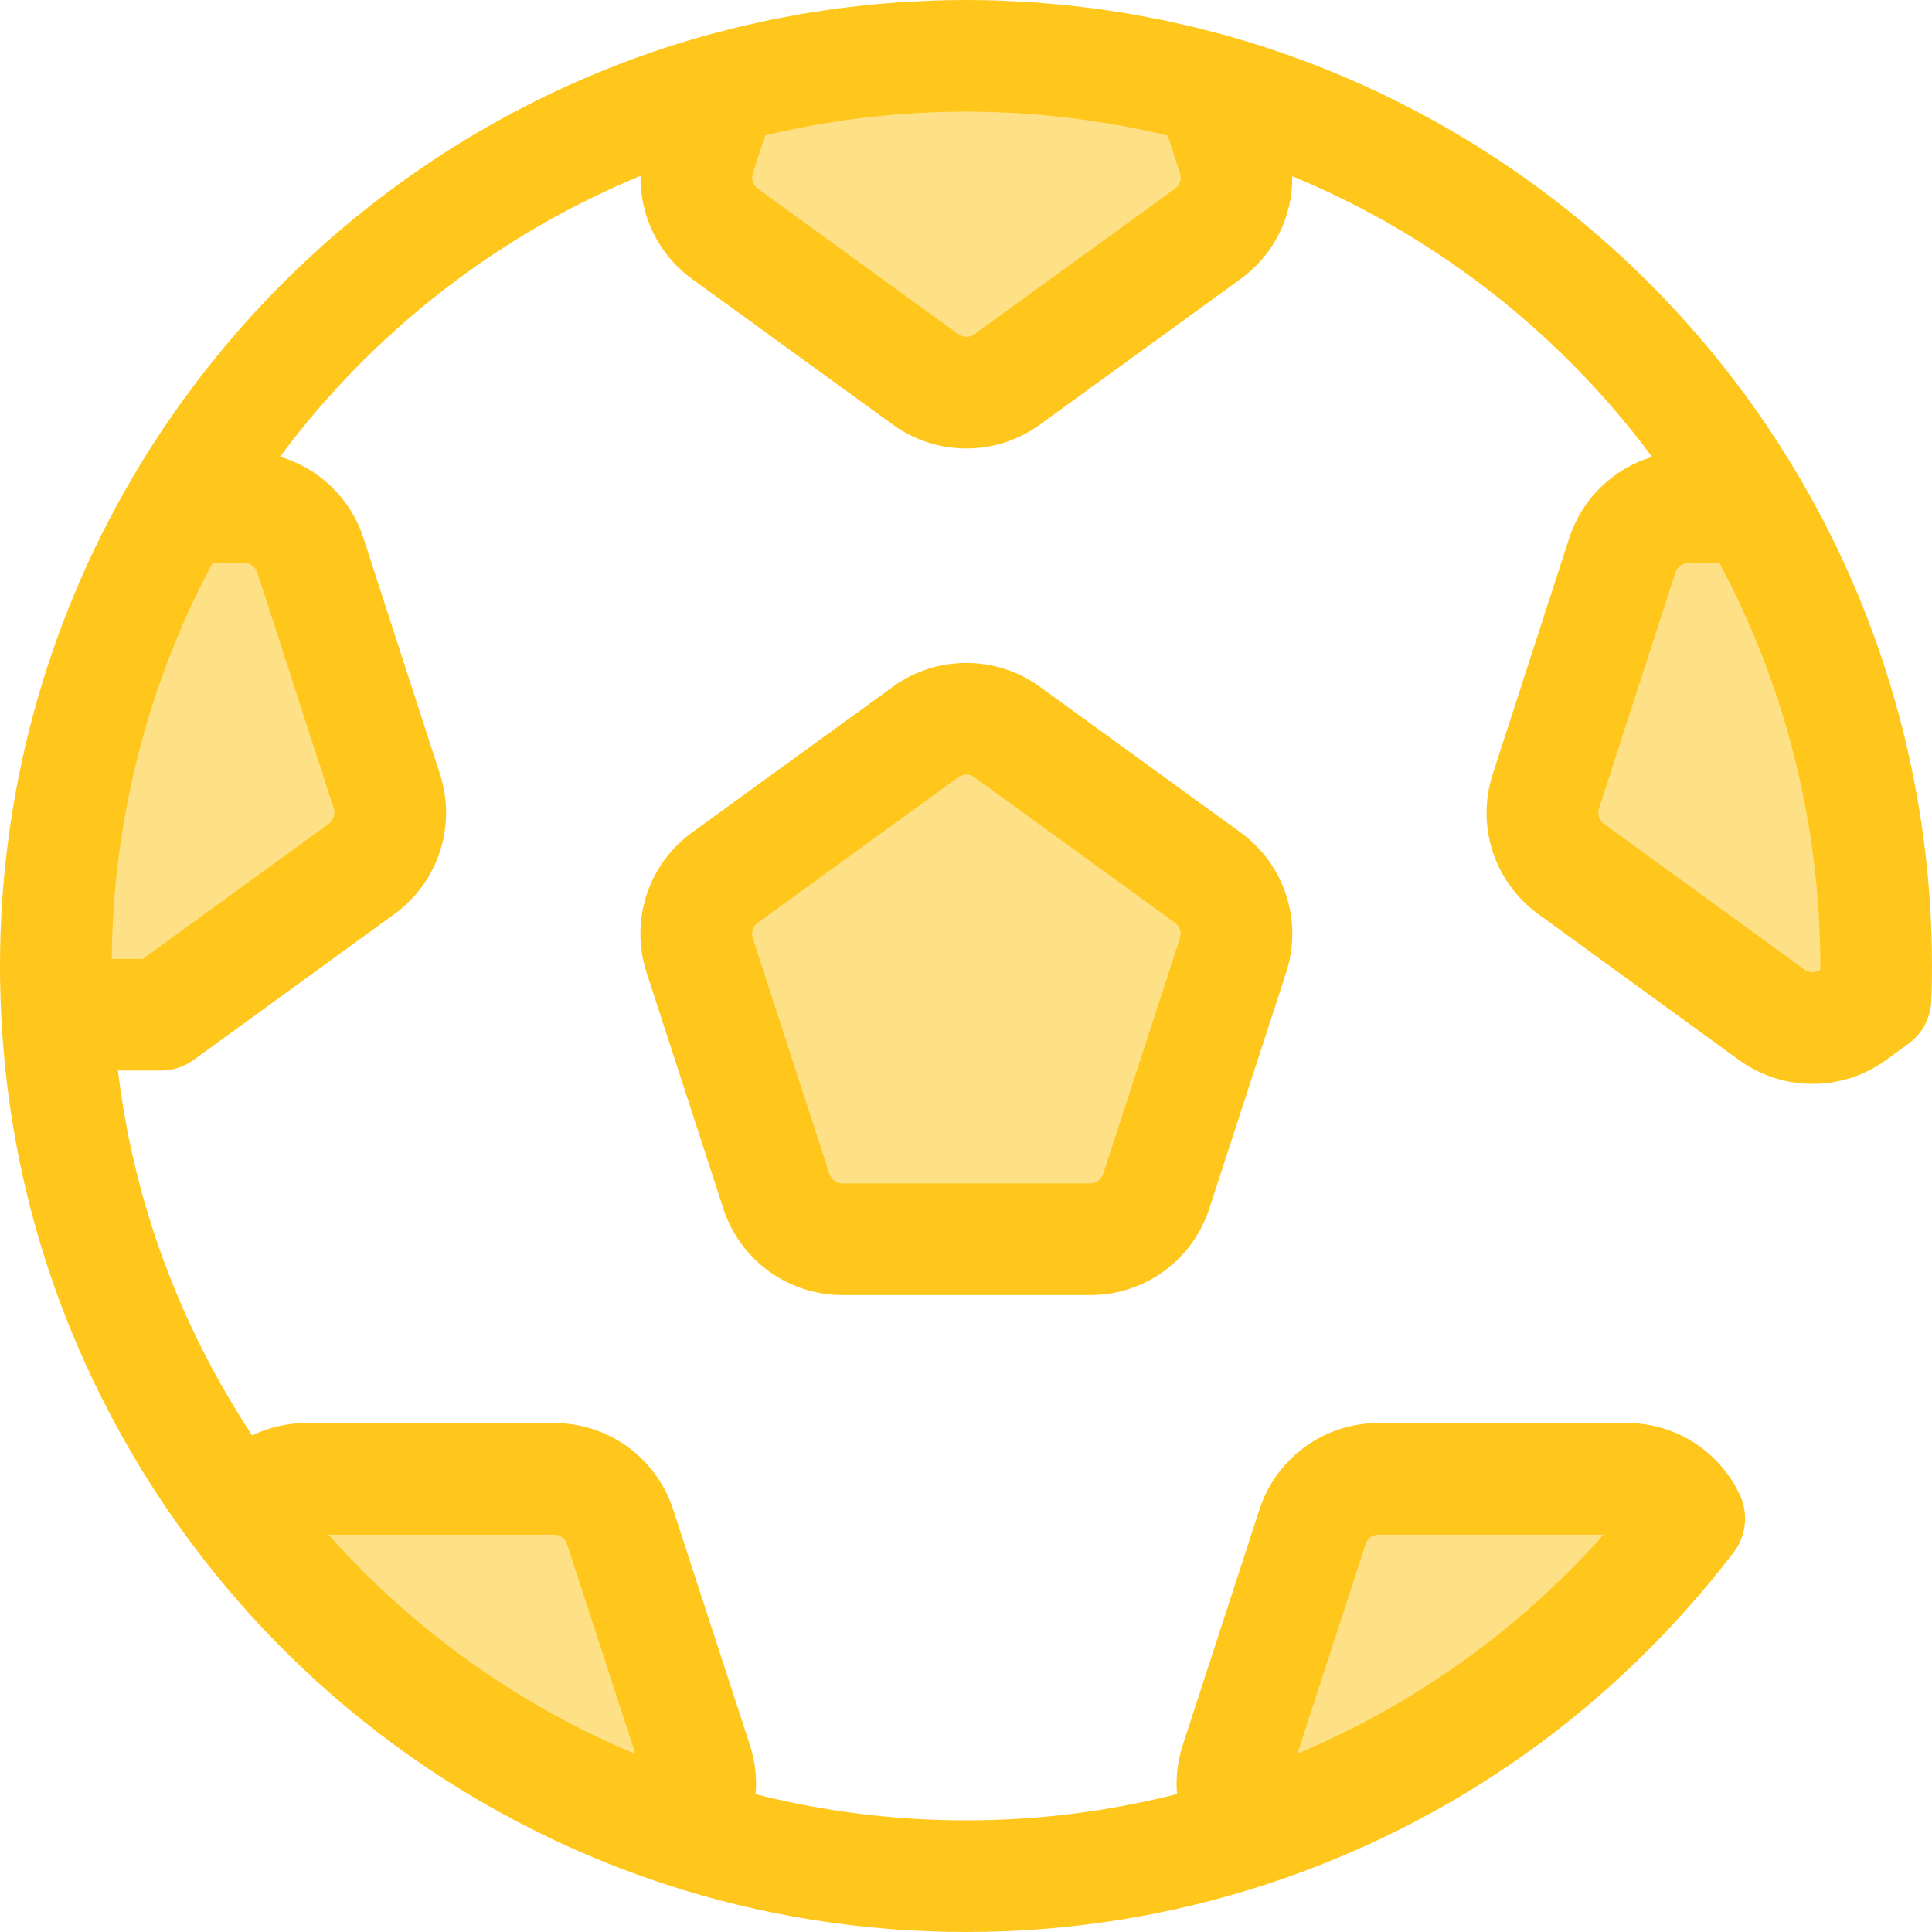
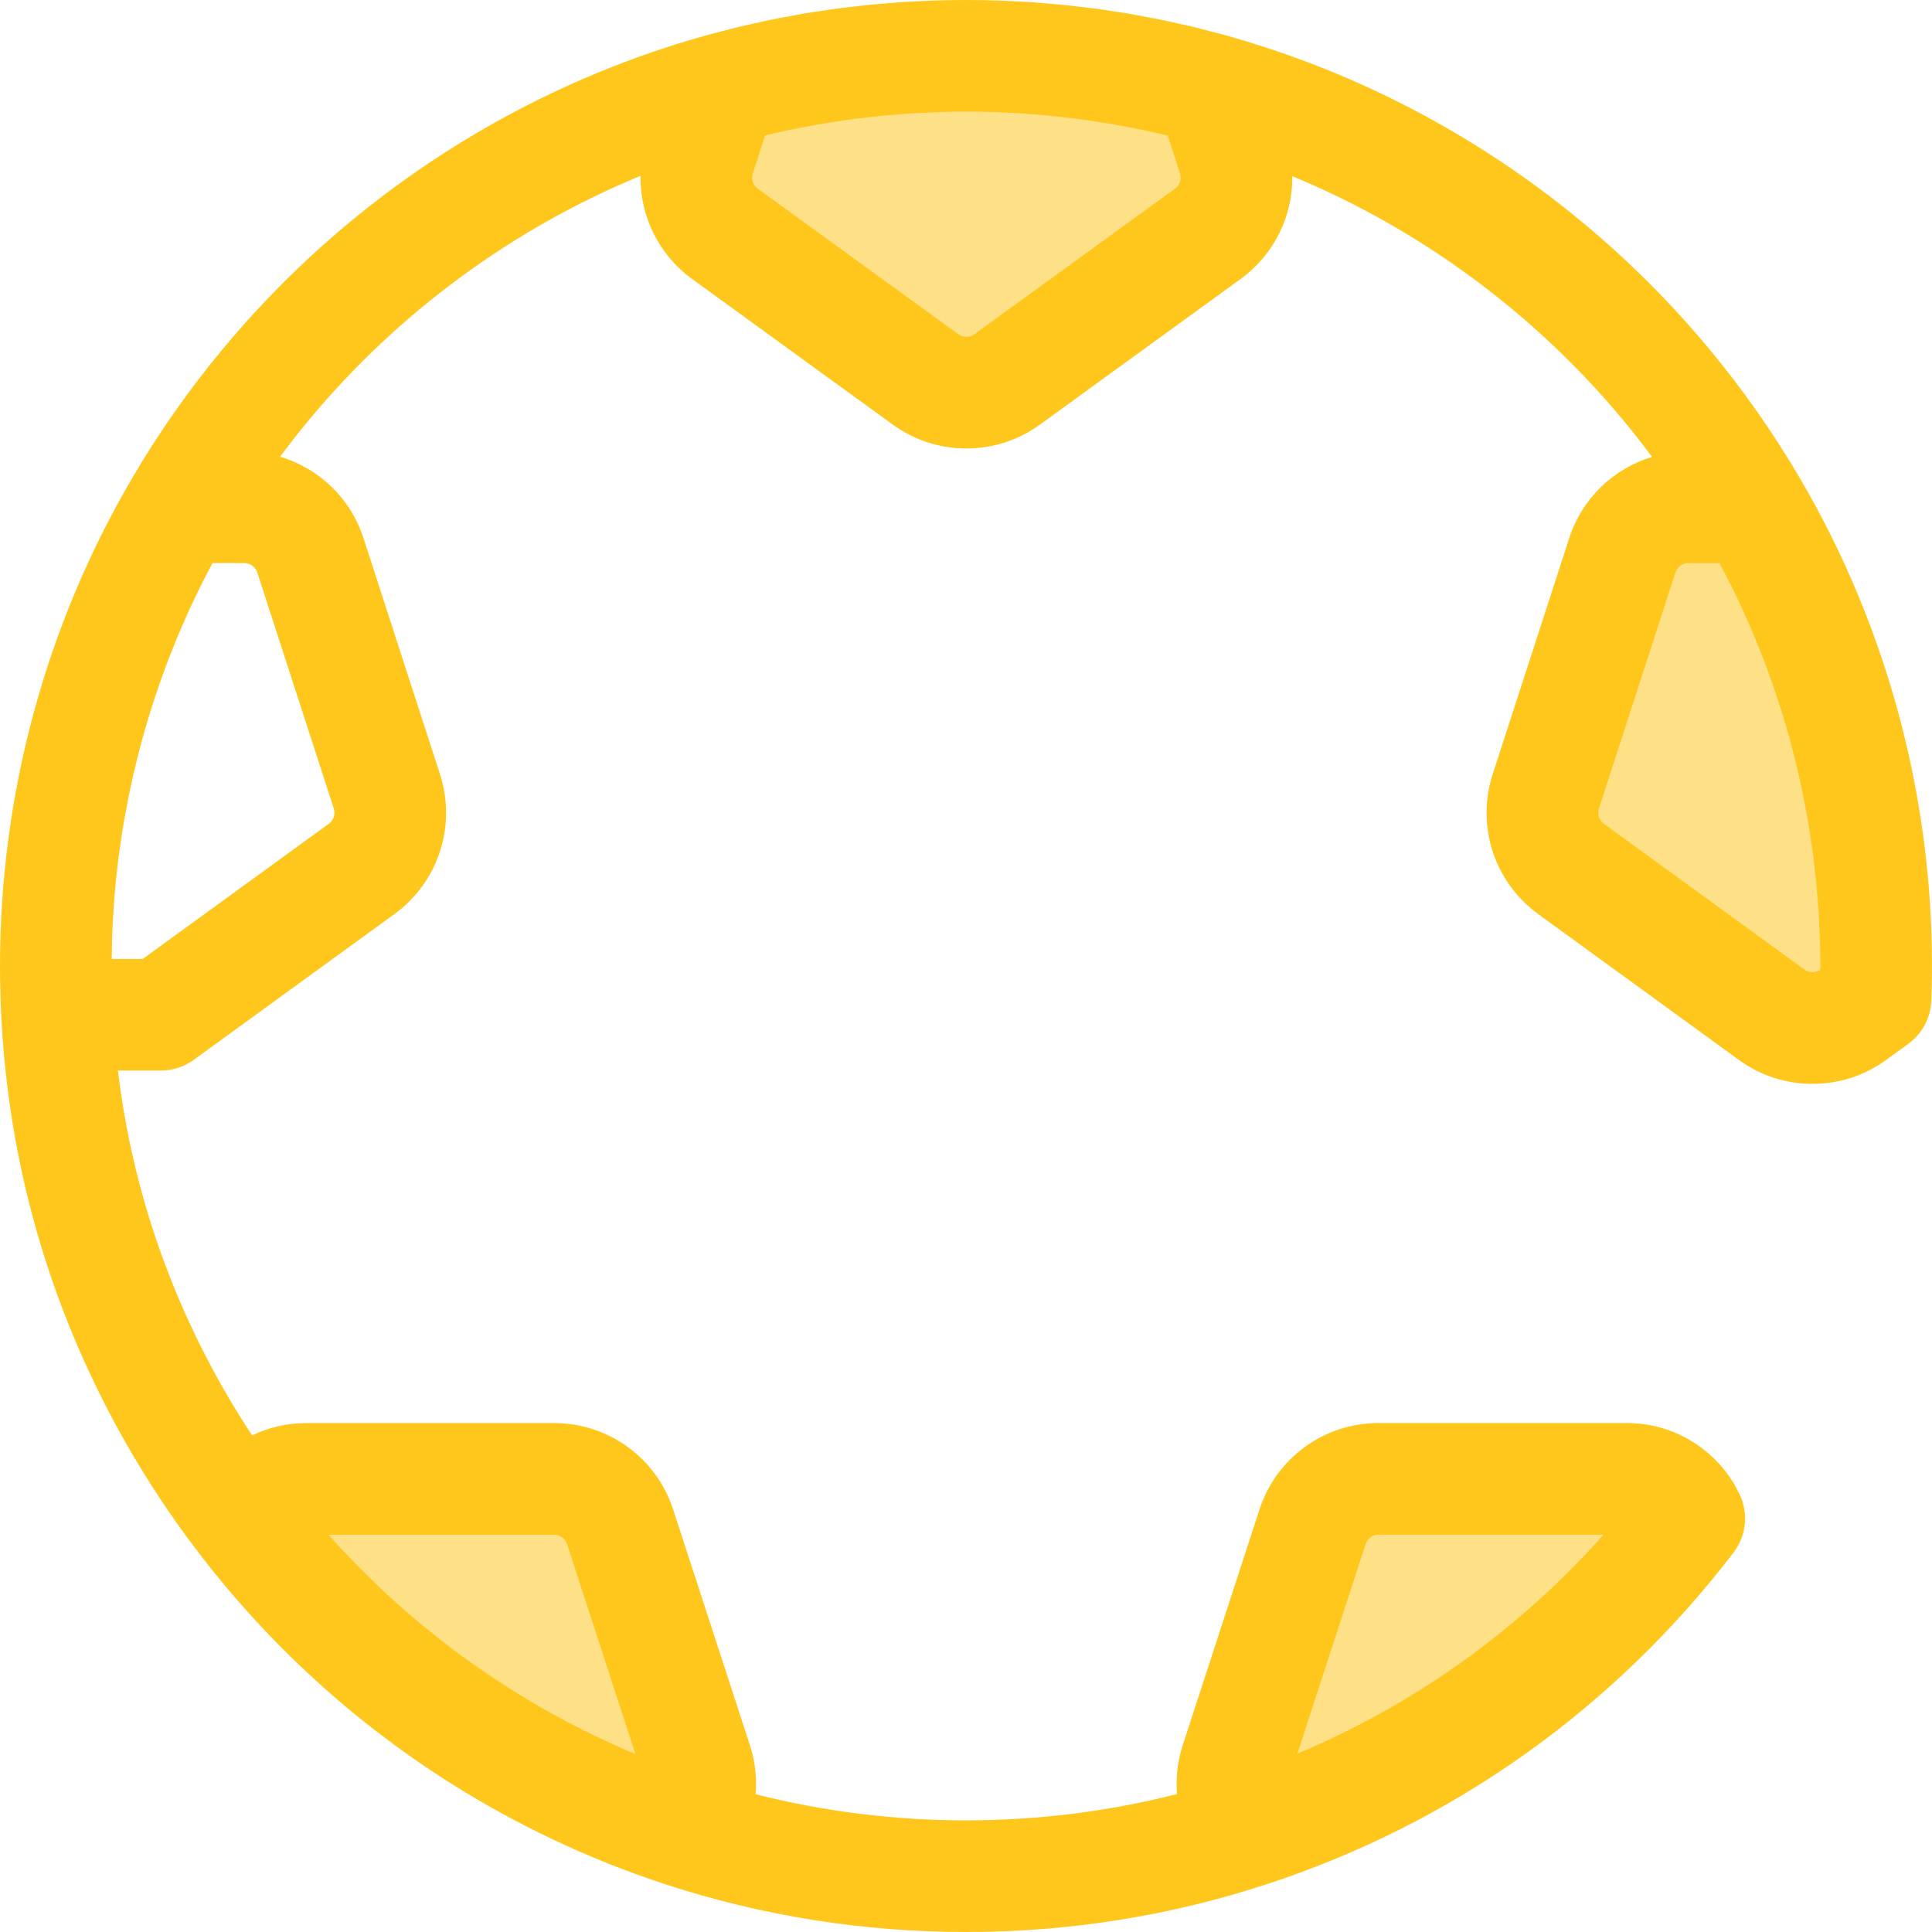
<svg xmlns="http://www.w3.org/2000/svg" version="1.1" id="Layer_1" x="0px" y="0px" viewBox="0 0 512.002 512.002" style="enable-background:new 0 0 512.002 512.002;" xml:space="preserve">
  <g>
-     <path style="fill:#FEE187;" d="M14.806,259.02c0.03,1.834,0.072,3.655,0.13,5.476l6.082,4.421h21.626l53.191-38.644   c6.443-4.695,9.144-12.988,6.688-20.571l-20.266-62.538c-2.47-7.585-9.534-12.727-17.509-12.727H47.643   c-20.889,35.696-32.852,77.243-32.852,121.566C14.791,257.011,14.791,258.008,14.806,259.02z" />
    <path style="fill:#FEE187;" d="M416.339,230.271l53.191,38.659c6.443,4.681,15.198,4.681,21.64-0.015l5.879-4.276   c0.072-1.834,0.115-3.67,0.145-5.518c0.015-1.04,0.015-2.08,0.015-3.121c0-44.321-11.961-85.868-32.85-121.566h-16.916   c-7.974,0-15.039,5.143-17.509,12.727L409.665,209.7C407.195,217.284,409.896,225.576,416.339,230.271z" />
    <path style="fill:#FEE187;" d="M180.736,485.233c4.434-4.81,6.024-11.745,3.943-18.144l-20.34-62.466   c-2.47-7.57-9.521-12.698-17.495-12.698h-65.73c-7.237,0-13.71,4.218-16.671,10.646C93.669,440.739,134.059,469.92,180.736,485.233   z" />
-     <path style="fill:#FEE187;" d="M185.416,253.168l20.34,62.538c2.47,7.585,9.534,12.713,17.509,12.713h65.658   c7.96,0,15.025-5.128,17.495-12.713l20.355-62.538c2.47-7.585-0.246-15.891-6.703-20.586l-53.163-38.586   c-6.458-4.681-15.183-4.681-21.626,0l-53.177,38.586C185.647,237.277,182.961,245.585,185.416,253.168z" />
    <path style="fill:#FEE187;" d="M185.431,41.373l5.792-17.783h0.015c20.615-5.736,42.328-8.799,64.763-8.799   c22.537,0,44.335,3.091,65.037,8.87h0.015l5.734,17.725c0.173,0.506,0.303,1.025,0.419,1.546   c1.661,7.137-1.098,14.664-7.122,19.025L288.1,85.173c-0.015,0-0.015,0-0.015,0l-21.177,15.371c-6.458,4.681-15.183,4.681-21.626,0   l-53.163-38.571C185.662,57.277,182.961,48.956,185.431,41.373z" />
    <path style="fill:#FEE187;" d="M327.51,467.074l20.326-62.451c2.47-7.57,9.534-12.713,17.509-12.713h65.745   c4.984,0,9.621,2.009,12.988,5.373c0.896,0.896,1.691,1.878,2.384,2.948c0.101,0.145,0.203,0.275,0.288,0.419   c0.043,0.073,0.087,0.145,0.115,0.217c0.303,0.491,0.578,1.012,0.824,1.546c-29.225,38.211-69.603,67.421-116.278,82.762   C327.004,480.366,325.429,473.46,327.51,467.074z" />
  </g>
  <g>
    <path style="fill:#FFC61B;" d="M511.859,247.493c-1.315-39.647-11.802-78.445-30.583-113.153c-1.342-2.48-2.726-4.939-4.152-7.376   c-0.001-0.003-0.003-0.004-0.004-0.007c-7.157-12.256-15.412-24.007-24.534-34.923c-28.364-33.988-65.148-60.154-106.368-75.671   c-6.856-2.584-13.974-4.919-21.16-6.941c-0.121-0.034-0.243-0.067-0.365-0.098c-1.43-0.398-2.874-0.745-4.31-1.118   c-1.346-0.349-2.686-0.72-4.038-1.047c-1.352-0.327-2.716-0.606-4.073-0.911c-1.466-0.328-2.927-0.68-4.399-0.982   c-1.288-0.265-2.585-0.485-3.878-0.731c-1.552-0.294-3.099-0.609-4.656-0.876c-1.272-0.217-2.551-0.389-3.826-0.587   c-1.586-0.246-3.168-0.512-4.76-0.728c-1.353-0.183-2.714-0.321-4.07-0.484c-1.522-0.182-3.039-0.386-4.564-0.541   c-1.464-0.149-2.934-0.248-4.402-0.373c-1.424-0.12-2.846-0.265-4.273-0.361c-1.694-0.114-3.393-0.176-5.091-0.257   c-1.207-0.058-2.409-0.142-3.618-0.183C261.827,0.049,258.916,0,256.001,0c-2.9,0-5.799,0.049-8.693,0.145   c-1.026,0.034-2.049,0.108-3.074,0.155c-1.865,0.084-3.733,0.157-5.594,0.281c-1.018,0.068-2.029,0.176-3.045,0.256   c-1.864,0.148-3.729,0.283-5.586,0.47c-1.102,0.111-2.196,0.263-3.297,0.389c-1.766,0.201-3.534,0.388-5.294,0.626   c-1.225,0.166-2.442,0.376-3.665,0.558c-1.626,0.244-3.255,0.469-4.877,0.744c-1.263,0.214-2.519,0.473-3.779,0.707   c-1.569,0.291-3.145,0.561-4.708,0.882c-1.328,0.272-2.646,0.59-3.97,0.883c-1.484,0.328-2.973,0.636-4.451,0.991   c-1.454,0.349-2.895,0.747-4.341,1.121c-1.33,0.345-2.665,0.664-3.991,1.031c-0.004,0.001-0.007,0.003-0.012,0.004   c-0.01,0.003-0.022,0.006-0.033,0.009c-0.112,0.03-0.225,0.059-0.336,0.09c-7.273,2.025-14.544,4.403-21.611,7.071   C124.371,31.987,87.584,58.202,59.265,92.215c-9.116,10.936-17.326,22.634-24.389,34.75C12.06,165.954,0,210.574,0,256.001   c0,1.081,0,2.148,0.016,3.258c0.031,1.909,0.075,3.804,0.135,5.699c0,0.001,0,0.003,0,0.004c0,0.015,0,0.03,0.001,0.044   c1.368,39.558,11.518,77.218,30.166,111.925c6.475,12.069,14.01,23.727,22.38,34.634c18.545,24.218,40.929,44.636,66.176,60.66   c17.77,11.279,36.946,20.401,57.249,27.063c0.007,0.003,0.015,0.004,0.024,0.006c25.693,8.431,52.559,12.707,79.853,12.707   c27.378,0,54.306-4.298,80.029-12.773c49.141-16.153,91.814-46.523,123.407-87.828c0.38-0.497,0.71-1.013,1.018-1.538   c0.08-0.138,0.152-0.277,0.228-0.417c0.235-0.433,0.447-0.873,0.633-1.321c0.049-0.118,0.104-0.234,0.149-0.352   c0.223-0.575,0.417-1.16,0.565-1.751c0.007-0.027,0.01-0.055,0.016-0.081c0.135-0.553,0.231-1.111,0.302-1.671   c0.019-0.151,0.034-0.302,0.049-0.453c0.046-0.494,0.07-0.988,0.067-1.484c0-0.112,0.007-0.223,0.003-0.336   c-0.016-0.584-0.071-1.165-0.157-1.744c-0.022-0.151-0.055-0.3-0.083-0.453c-0.083-0.461-0.186-0.917-0.314-1.37   c-0.041-0.149-0.08-0.299-0.126-0.447c-0.182-0.58-0.393-1.152-0.646-1.708c-0.004-0.01-0.007-0.021-0.012-0.031   c-0.047-0.105-0.108-0.198-0.157-0.302c-0.157-0.321-0.315-0.64-0.494-0.951c-0.231-0.445-0.444-0.907-0.692-1.331   c-0.132-0.24-0.251-0.445-0.354-0.615c-0.248-0.414-0.51-0.809-0.769-1.171c-1.204-1.812-2.593-3.507-4.13-5.047   c-6.258-6.259-14.585-9.707-23.446-9.707H365.34c-14.408,0-27.095,9.209-31.574,22.926l-20.326,62.447   c-1.381,4.242-1.868,8.644-1.519,12.954c-18.176,4.624-36.922,6.971-55.926,6.971c-18.928,0-37.613-2.331-55.744-6.922   c0.355-4.319-0.13-8.732-1.513-12.988l-20.343-62.475c-4.47-13.698-17.151-22.901-31.555-22.901h-65.73   c-5.041,0-9.907,1.167-14.298,3.269c-3.745-5.677-7.24-11.51-10.435-17.465c-13.359-24.866-21.781-51.45-25.137-79.231h11.401   c3.124,0,6.166-0.988,8.693-2.825l53.21-38.657c11.642-8.483,16.483-23.386,12.047-37.085l-20.272-62.555   c-3.452-10.604-11.825-18.496-22.103-21.544c2.501-3.36,5.09-6.663,7.777-9.889c23.596-28.341,53.827-50.549,87.751-64.547   c-0.164,10.596,4.755,20.846,13.689,27.344l53.155,38.566c5.705,4.144,12.448,6.335,19.502,6.335c7.048,0,13.791-2.188,19.506-6.33   l20.781-15.084c0.139-0.093,0.277-0.189,0.411-0.288l31.97-23.205c8.87-6.424,13.85-16.622,13.71-27.252   c33.748,13.957,63.853,36.081,87.412,64.31c2.741,3.279,5.384,6.648,7.938,10.086c-10.207,3.081-18.514,10.954-21.955,21.521   l-20.263,62.518c-4.461,13.699,0.373,28.61,12.044,37.116l53.195,38.66c5.7,4.143,12.445,6.332,19.503,6.332   c0.001,0,0.001,0,0.001,0c7.072,0,13.829-2.198,19.53-6.351l5.879-4.276c0.015-0.01,0.027-0.022,0.04-0.033   c1.316-0.964,2.464-2.142,3.399-3.486c0.043-0.062,0.083-0.126,0.124-0.188c0.253-0.377,0.49-0.765,0.708-1.164   c0.049-0.089,0.095-0.177,0.142-0.268c0.198-0.382,0.38-0.772,0.544-1.173c0.043-0.104,0.087-0.207,0.129-0.312   c0.151-0.39,0.283-0.791,0.401-1.198c0.034-0.117,0.072-0.231,0.104-0.349c0.106-0.405,0.191-0.818,0.263-1.237   c0.021-0.12,0.05-0.237,0.068-0.358c0.078-0.527,0.133-1.06,0.155-1.605c0-0.003,0.001-0.006,0.001-0.009   c0.077-1.952,0.123-3.903,0.154-5.896c0.016-1.109,0.016-2.217,0.016-3.326C512,253.161,511.953,250.326,511.859,247.493z    M365.345,406.701h59.635c-1.702,1.911-3.442,3.781-5.2,5.628c-0.503,0.528-1.013,1.049-1.521,1.572   c-1.349,1.389-2.713,2.76-4.094,4.112c-0.506,0.495-1.009,0.994-1.518,1.483c-1.839,1.768-3.698,3.51-5.592,5.209   c-0.138,0.124-0.28,0.243-0.419,0.365c-1.763,1.575-3.554,3.116-5.363,4.634c-0.564,0.473-1.133,0.939-1.702,1.407   c-1.503,1.235-3.022,2.451-4.554,3.646c-0.522,0.407-1.04,0.819-1.565,1.222c-2.014,1.543-4.05,3.056-6.115,4.527   c-0.283,0.201-0.572,0.393-0.856,0.595c-1.797,1.269-3.615,2.51-5.447,3.726c-0.623,0.413-1.248,0.819-1.875,1.226   c-1.652,1.072-3.319,2.121-4.999,3.149c-0.527,0.322-1.047,0.651-1.577,0.969c-2.171,1.305-4.363,2.575-6.579,3.806   c-0.413,0.229-0.831,0.447-1.245,0.673c-1.833,1.003-3.681,1.982-5.544,2.935c-0.676,0.346-1.355,0.688-2.034,1.026   c-1.8,0.898-3.615,1.772-5.442,2.622c-0.516,0.241-1.026,0.49-1.546,0.726c-2.105,0.961-4.232,1.883-6.37,2.781l18.073-55.528   C362.387,407.71,363.772,406.701,365.345,406.701z M150.275,409.202l18.119,55.64c-2.157-0.902-4.298-1.831-6.421-2.798   c-0.549-0.25-1.092-0.513-1.637-0.768c-1.794-0.836-3.575-1.692-5.344-2.572c-0.698-0.348-1.395-0.698-2.09-1.052   c-1.839-0.939-3.662-1.904-5.471-2.892c-0.436-0.238-0.879-0.466-1.312-0.708c-2.204-1.222-4.383-2.485-6.54-3.779   c-0.561-0.336-1.112-0.685-1.67-1.025c-1.645-1.006-3.276-2.031-4.894-3.078c-0.652-0.423-1.306-0.846-1.954-1.276   c-1.781-1.18-3.547-2.384-5.294-3.615c-0.333-0.235-0.673-0.46-1.004-0.697c-2.053-1.463-4.078-2.966-6.08-4.498   c-0.54-0.413-1.072-0.837-1.609-1.254c-1.515-1.18-3.016-2.378-4.501-3.599c-0.584-0.479-1.17-0.958-1.75-1.445   c-1.756-1.472-3.494-2.967-5.206-4.493c-0.189-0.169-0.383-0.33-0.571-0.5c-1.895-1.701-3.757-3.442-5.598-5.209   c-0.498-0.478-0.988-0.966-1.484-1.45c-1.389-1.358-2.761-2.735-4.118-4.13c-0.509-0.525-1.021-1.047-1.526-1.577   c-1.717-1.802-3.414-3.625-5.076-5.487c-0.049-0.055-0.099-0.106-0.148-0.161c-0.019-0.021-0.035-0.043-0.055-0.064h59.807   C148.411,406.716,149.791,407.719,150.275,409.202z M88.452,214.255c0.485,1.498-0.049,3.13-1.31,4.05l-49.304,35.819h-8.225   c0.009-1.133,0.03-2.263,0.056-3.394c0.022-0.947,0.033-1.893,0.067-2.838c0.058-1.628,0.149-3.254,0.243-4.878   c0.044-0.772,0.072-1.546,0.124-2.318c0.161-2.393,0.356-4.782,0.593-7.165c0.018-0.185,0.044-0.37,0.064-0.555   c0.223-2.198,0.476-4.391,0.765-6.58c0.105-0.803,0.235-1.602,0.349-2.404c0.223-1.568,0.448-3.136,0.704-4.698   c0.152-0.93,0.327-1.856,0.491-2.785c0.251-1.429,0.506-2.856,0.785-4.279c0.191-0.975,0.401-1.945,0.605-2.915   c0.288-1.373,0.581-2.745,0.896-4.112c0.226-0.985,0.464-1.966,0.704-2.948c0.328-1.349,0.666-2.695,1.019-4.036   c0.257-0.981,0.524-1.958,0.794-2.934c0.373-1.342,0.759-2.677,1.155-4.011c0.285-0.958,0.574-1.917,0.871-2.872   c0.423-1.353,0.862-2.699,1.31-4.044c0.308-0.923,0.612-1.846,0.932-2.766c0.482-1.387,0.987-2.766,1.495-4.143   c0.318-0.862,0.629-1.726,0.958-2.584c0.568-1.479,1.163-2.948,1.762-4.417c0.303-0.742,0.593-1.489,0.904-2.229   c0.748-1.781,1.529-3.548,2.325-5.31c0.186-0.414,0.361-0.834,0.55-1.248c1.007-2.196,2.049-4.377,3.127-6.54   c0.173-0.349,0.361-0.691,0.537-1.04c0.822-1.63,1.662-3.25,2.526-4.86h8.423c1.571,0,2.955,1.012,3.439,2.497L88.452,214.255z    M311.395,49.989l-31.587,22.929c-0.139,0.093-0.275,0.188-0.41,0.285l-21.17,15.366c-0.793,0.574-1.6,0.695-2.137,0.695   c-0.534,0-1.334-0.12-2.122-0.692l-53.151-38.563c-1.279-0.93-1.81-2.56-1.324-4.057l3.282-10.077   c2.31-0.556,4.631-1.074,6.959-1.556c0.731-0.151,1.464-0.283,2.196-0.426c1.631-0.322,3.264-0.636,4.903-0.923   c0.911-0.158,1.827-0.3,2.741-0.448c1.476-0.238,2.952-0.469,4.434-0.679c0.967-0.136,1.936-0.263,2.906-0.388   c1.448-0.185,2.898-0.358,4.348-0.516c0.975-0.106,1.949-0.209,2.926-0.302c1.485-0.142,2.971-0.263,4.461-0.377   c0.935-0.071,1.868-0.146,2.803-0.206c1.628-0.104,3.26-0.179,4.891-0.247c0.793-0.034,1.583-0.08,2.377-0.105   c2.423-0.077,4.848-0.123,7.279-0.123c2.439,0,4.875,0.046,7.308,0.123c0.791,0.025,1.58,0.071,2.369,0.105   c1.646,0.07,3.292,0.145,4.934,0.25c0.93,0.059,1.858,0.135,2.787,0.206c1.506,0.115,3.011,0.238,4.514,0.383   c0.969,0.093,1.936,0.195,2.902,0.302c1.475,0.161,2.945,0.336,4.415,0.525c0.958,0.124,1.917,0.248,2.874,0.385   c1.509,0.214,3.014,0.45,4.517,0.694c0.896,0.146,1.796,0.285,2.69,0.442c1.67,0.293,3.334,0.614,4.996,0.944   c0.714,0.142,1.432,0.269,2.146,0.419c2.349,0.49,4.692,1.012,7.023,1.577l3.236,10.004c0.007,0.022,0.015,0.043,0.022,0.064   l0.031,0.136c0.01,0.049,0.022,0.096,0.033,0.145C313.126,47.681,312.578,49.131,311.395,49.989z M478.227,256.965l-53.176-38.647   c-1.273-0.929-1.806-2.551-1.316-4.057l20.263-62.519c0.49-1.506,1.874-2.516,3.443-2.516h8.237   c0.72,1.344,1.417,2.701,2.109,4.057c0.331,0.649,0.677,1.29,1.001,1.942c1.069,2.151,2.106,4.314,3.105,6.496   c0.192,0.419,0.367,0.845,0.556,1.266c0.797,1.77,1.584,3.545,2.335,5.334c0.342,0.814,0.658,1.636,0.99,2.452   c0.572,1.41,1.146,2.816,1.689,4.236c0.355,0.926,0.686,1.862,1.028,2.793c0.487,1.322,0.973,2.645,1.435,3.976   c0.342,0.987,0.663,1.98,0.991,2.971c0.426,1.288,0.852,2.577,1.256,3.874c0.318,1.024,0.62,2.051,0.923,3.079   c0.377,1.278,0.751,2.557,1.106,3.843c0.288,1.044,0.564,2.091,0.837,3.139c0.334,1.281,0.661,2.565,0.973,3.852   c0.256,1.058,0.503,2.117,0.744,3.179c0.293,1.291,0.575,2.584,0.845,3.881c0.222,1.062,0.439,2.125,0.645,3.192   c0.254,1.309,0.493,2.622,0.723,3.936c0.186,1.059,0.371,2.118,0.543,3.18c0.214,1.334,0.41,2.673,0.601,4.011   c0.149,1.049,0.303,2.097,0.438,3.149c0.176,1.371,0.328,2.747,0.479,4.122c0.112,1.024,0.234,2.046,0.331,3.072   c0.139,1.444,0.249,2.892,0.359,4.34c0.074,0.96,0.16,1.92,0.222,2.881c0.104,1.614,0.172,3.232,0.241,4.848   c0.034,0.8,0.086,1.599,0.111,2.401c0.077,2.421,0.121,4.845,0.121,7.273c0,0.334-0.004,0.661-0.004,0.995   c-0.763,0.537-1.546,0.652-2.071,0.652C479.805,257.647,479.002,257.529,478.227,256.965z" />
-     <path style="fill:#FFC61B;" d="M275.588,182.02c-5.709-4.138-12.452-6.325-19.499-6.325c-7.054,0-13.795,2.191-19.494,6.329   l-53.189,38.595c-11.657,8.475-16.505,23.389-12.056,37.123l20.342,62.544c4.465,13.711,17.153,22.924,31.572,22.924h65.658   c14.411,0,27.092-9.213,31.559-22.926l20.355-62.536c4.467-13.713-0.386-28.633-12.08-37.135L275.588,182.02z M312.709,248.591   l-20.355,62.536c-0.487,1.497-1.867,2.503-3.43,2.503h-65.658c-1.574,0-2.958-1.006-3.443-2.497l-20.334-62.521   c-0.488-1.506,0.041-3.14,1.303-4.057l53.183-38.591c0.781-0.566,1.581-0.686,2.115-0.686c0.538,0,1.346,0.121,2.13,0.689   l53.152,38.579C312.655,245.479,313.192,247.103,312.709,248.591z" />
  </g>
  <g>
</g>
  <g>
</g>
  <g>
</g>
  <g>
</g>
  <g>
</g>
  <g>
</g>
  <g>
</g>
  <g>
</g>
  <g>
</g>
  <g>
</g>
  <g>
</g>
  <g>
</g>
  <g>
</g>
  <g>
</g>
  <g>
</g>
</svg>